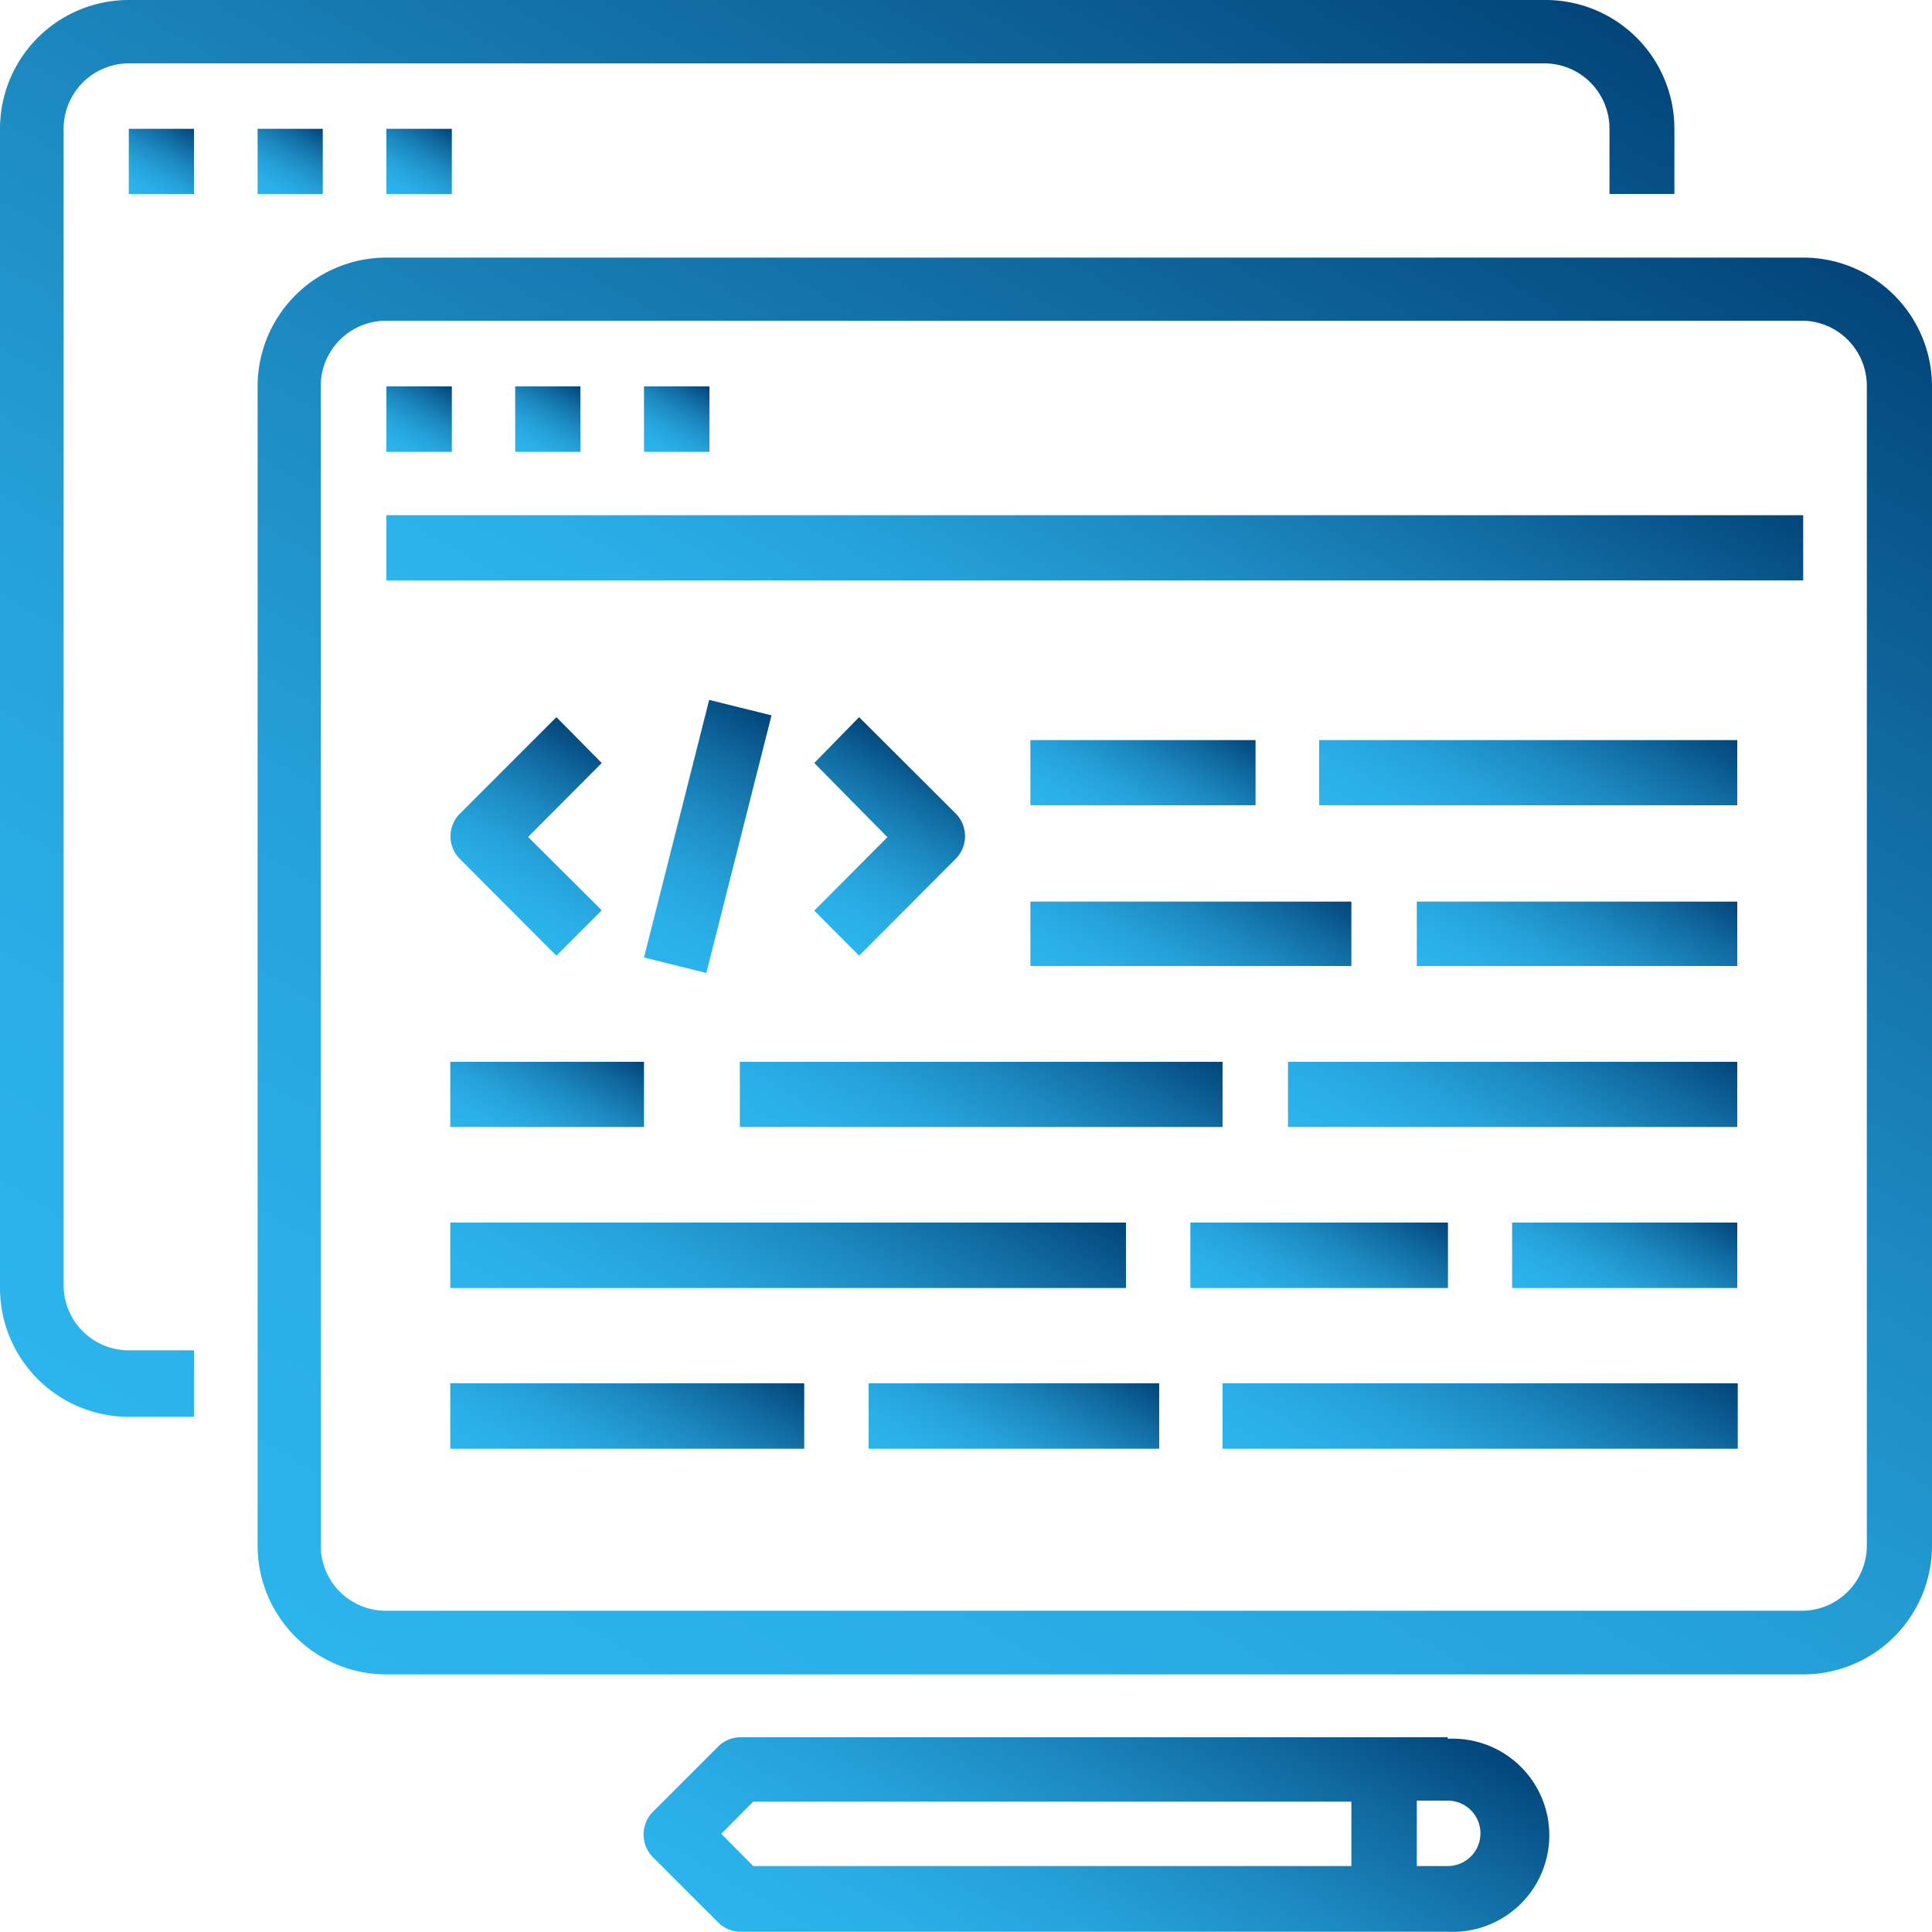
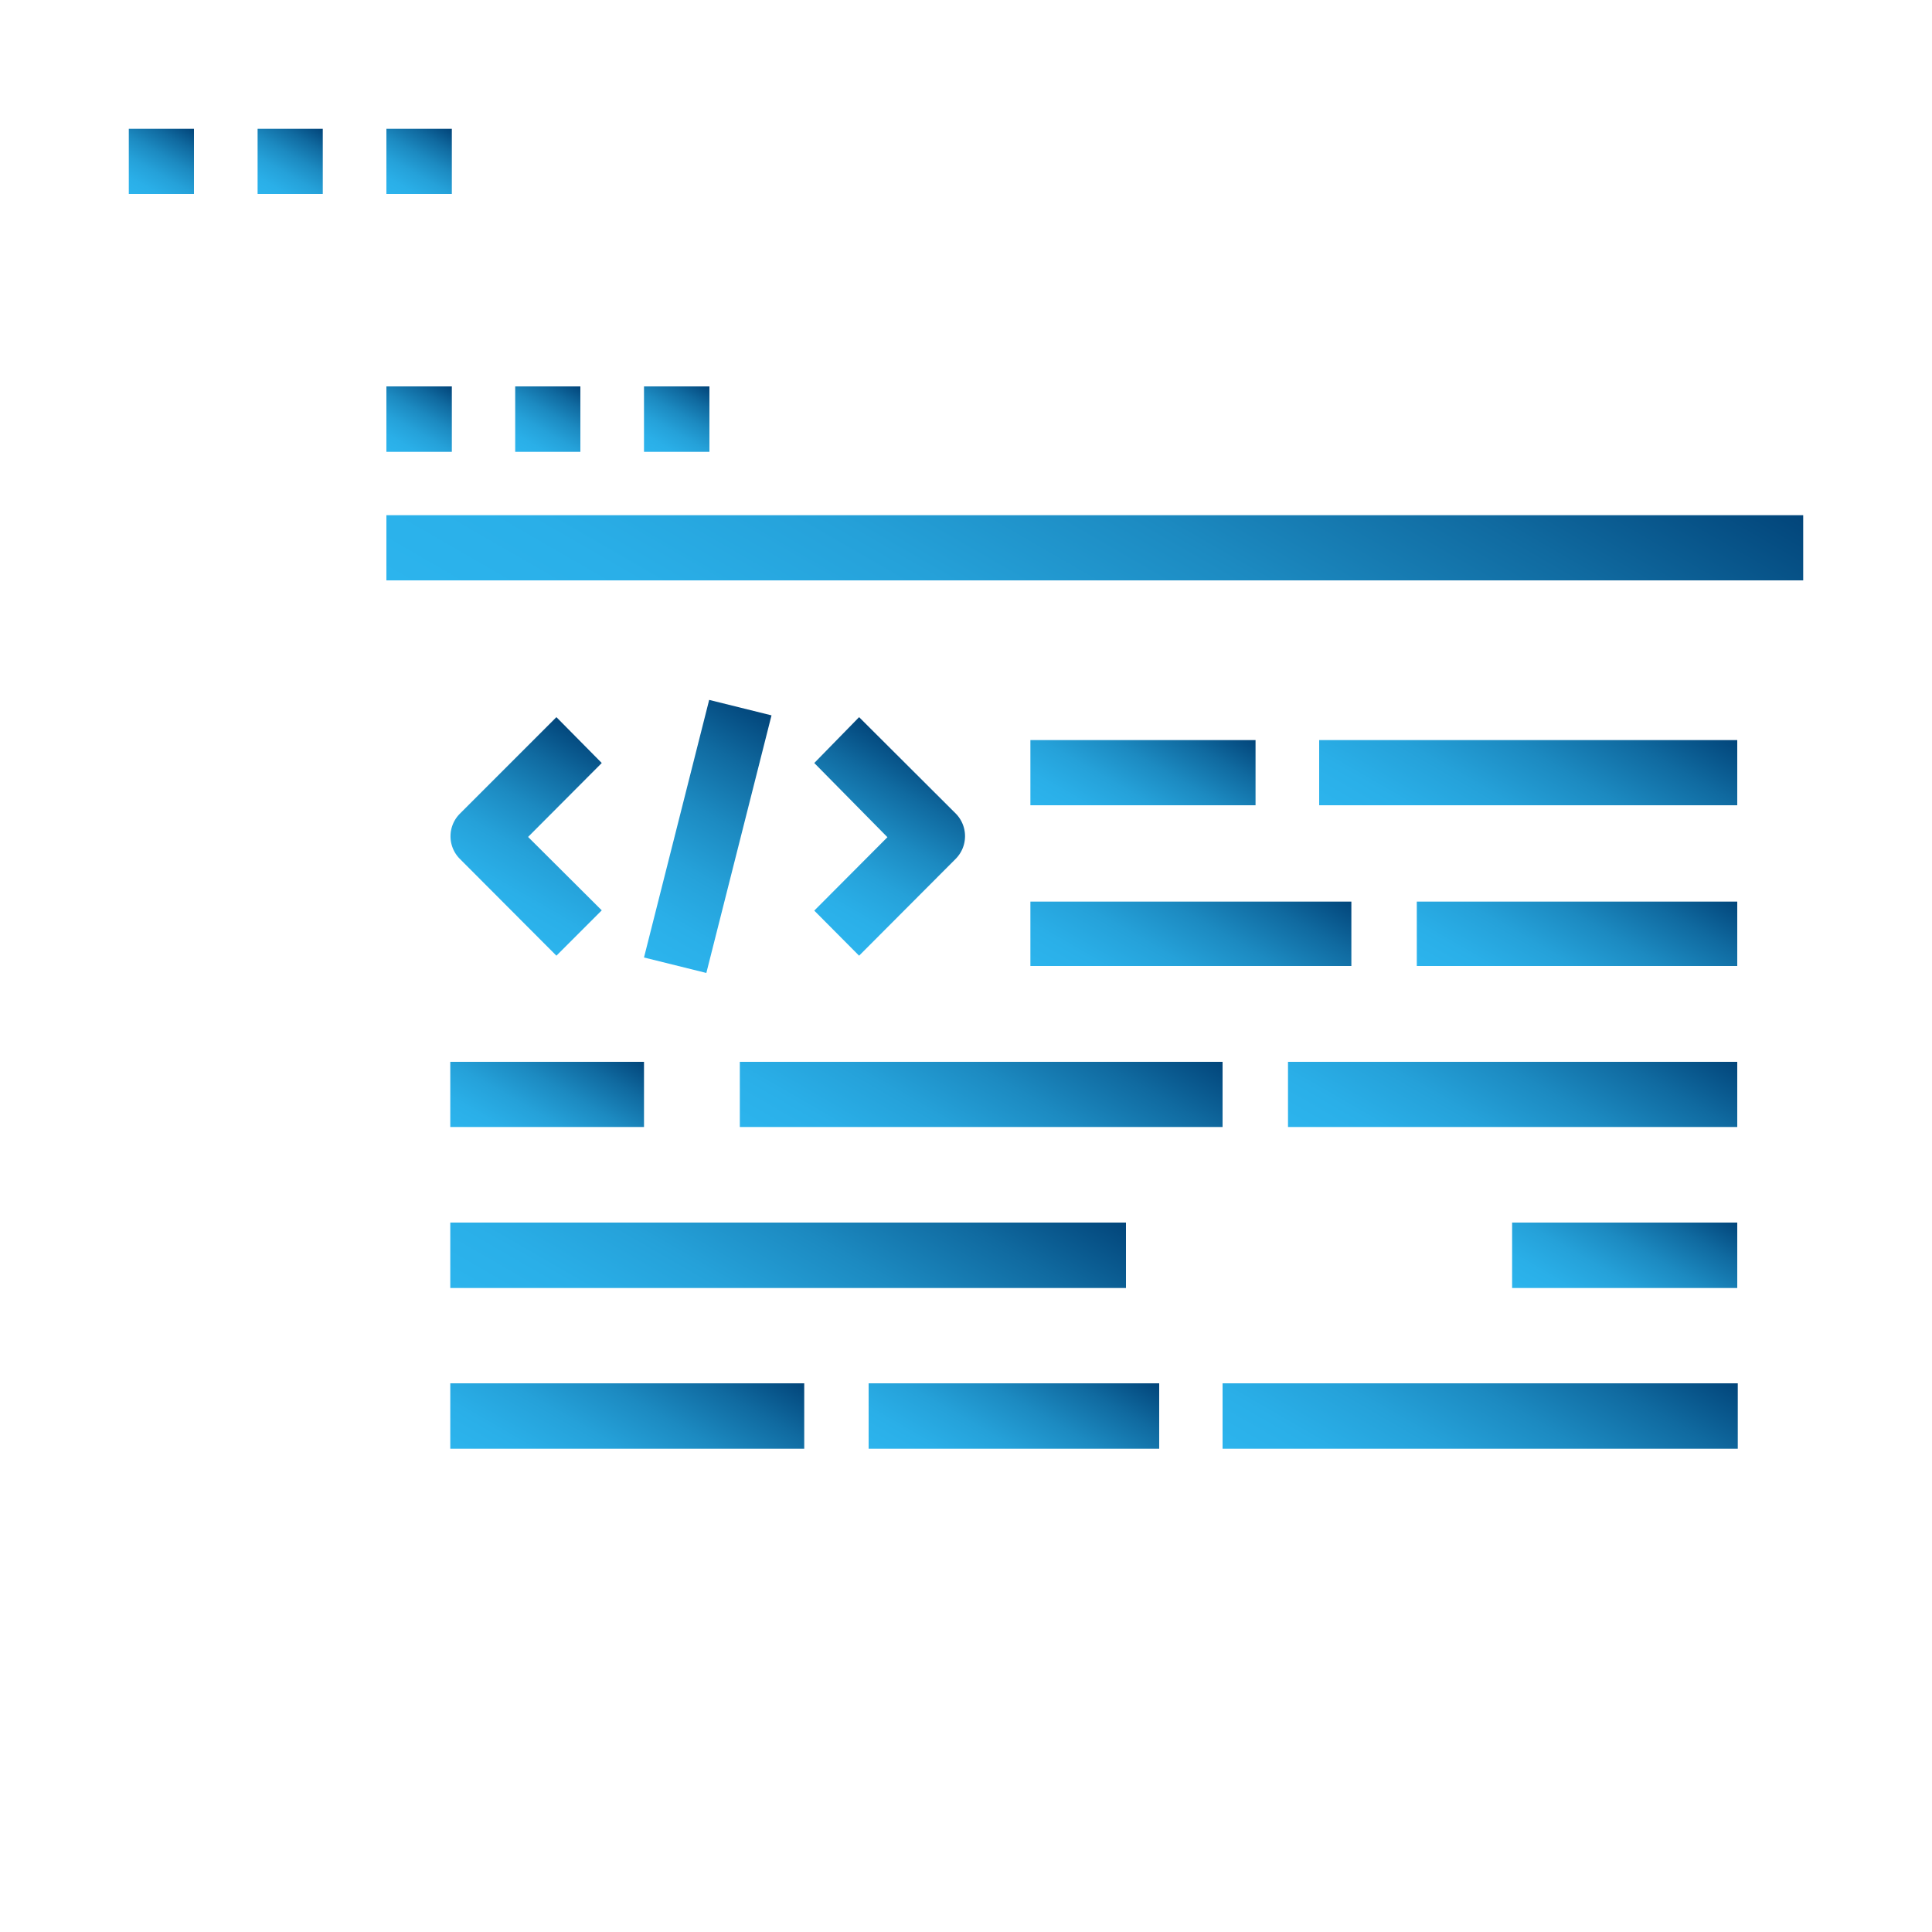
<svg xmlns="http://www.w3.org/2000/svg" xmlns:xlink="http://www.w3.org/1999/xlink" viewBox="0 0 75 75">
  <linearGradient id="a" gradientTransform="matrix(1 0 0 -1 0 182)" gradientUnits="userSpaceOnUse" x1="3.92" x2="42.14" y1="126.89" y2="193.09">
    <stop offset="0" stop-color="#2cb4ed" />
    <stop offset=".16" stop-color="#2aafe8" />
    <stop offset=".36" stop-color="#25a1d9" />
    <stop offset=".57" stop-color="#1c8ac1" />
    <stop offset=".79" stop-color="#106aa0" />
    <stop offset="1" stop-color="#02457a" />
  </linearGradient>
  <linearGradient id="b" x1="5.41" x2="7.11" xlink:href="#a" y1="174.26" y2="177.22" />
  <linearGradient id="c" x1="10.4" x2="12.11" xlink:href="#a" y1="174.26" y2="177.22" />
  <linearGradient id="d" x1="15.4" x2="17.1" xlink:href="#a" y1="174.26" y2="177.22" />
  <linearGradient id="e" x1="23.36" x2="61.56" xlink:href="#a" y1="111.45" y2="177.62" />
  <linearGradient id="f" x1="15.4" x2="17.1" xlink:href="#a" y1="164.27" y2="167.23" />
  <linearGradient id="g" x1="20.39" x2="22.1" xlink:href="#a" y1="164.27" y2="167.23" />
  <linearGradient id="h" x1="25.39" x2="27.09" xlink:href="#a" y1="164.27" y2="167.23" />
  <linearGradient id="i" x1="35.06" x2="49.88" xlink:href="#a" y1="147.93" y2="173.59" />
  <linearGradient id="j" x1="19.76" x2="22.71" xlink:href="#a" y1="136.97" y2="142.09" />
  <linearGradient id="k" x1="26.79" x2="34.42" xlink:href="#a" y1="126.67" y2="139.9" />
  <linearGradient id="l" x1="22.1" x2="26.62" xlink:href="#a" y1="123.14" y2="130.96" />
  <linearGradient id="m" x1="44.11" x2="48.32" xlink:href="#a" y1="142.13" y2="149.42" />
  <linearGradient id="n" x1="61.44" x2="64.71" xlink:href="#a" y1="130.46" y2="136.12" />
  <linearGradient id="o" x1="54.42" x2="60.5" xlink:href="#a" y1="121.78" y2="132.31" />
  <linearGradient id="p" x1="35.22" x2="40.98" xlink:href="#a" y1="134.54" y2="144.52" />
  <linearGradient id="q" x1="42.71" x2="45.98" xlink:href="#a" y1="149.19" y2="154.85" />
  <linearGradient id="r" x1="56.76" x2="61.9" xlink:href="#a" y1="147.57" y2="156.47" />
  <linearGradient id="s" x1="37.4" x2="41.29" xlink:href="#a" y1="123.68" y2="130.42" />
  <linearGradient id="t" x1="55.98" x2="61.43" xlink:href="#a" y1="134.81" y2="144.25" />
  <linearGradient id="u" x1="59.1" x2="63.31" xlink:href="#a" y1="142.14" y2="149.42" />
  <linearGradient id="v" x1="49.42" x2="53.01" xlink:href="#a" y1="130.19" y2="136.39" />
  <linearGradient id="w" x1="19.26" x2="23.27" xlink:href="#a" y1="146.25" y2="153.19" />
  <linearGradient id="x" x1="31.69" x2="35.69" xlink:href="#a" y1="145.86" y2="152.81" />
  <linearGradient id="y" x1="24.84" x2="30.13" xlink:href="#a" y1="144.93" y2="154.1" />
  <linearGradient id="z" x1="37.49" x2="47.93" xlink:href="#a" y1="101.82" y2="119.9" />
-   <path d="m5 55h2.53v-2.58h-2.53a2.53 2.53 0 0 1 -2.53-2.53v-44.89a2.54 2.54 0 0 1 2.53-2.54h55a2.53 2.53 0 0 1 2.48 2.54v2.53h2.52v-2.53a5 5 0 0 0 -5-5h-55a5 5 0 0 0 -5 5v45a5 5 0 0 0 5 5z" fill="url(#a)" />
  <path d="m5 5h2.53v2.53h-2.53z" fill="url(#b)" />
  <path d="m10 5h2.53v2.53h-2.53z" fill="url(#c)" />
  <path d="m15 5h2.54v2.53h-2.54z" fill="url(#d)" />
-   <path d="m69.94 10h-54.94a5 5 0 0 0 -5 5v45a5 5 0 0 0 5 5h55a5 5 0 0 0 5-5v-45a5 5 0 0 0 -5.06-5zm2.53 50a2.53 2.53 0 0 1 -2.53 2.53h-54.94a2.53 2.53 0 0 1 -2.55-2.53v-45a2.54 2.54 0 0 1 2.55-2.55h55a2.53 2.53 0 0 1 2.47 2.55z" fill="url(#e)" />
  <path d="m15 15h2.54v2.54h-2.54z" fill="url(#f)" />
  <path d="m20 15h2.53v2.54h-2.53z" fill="url(#g)" />
  <path d="m25 15h2.54v2.54h-2.54z" fill="url(#h)" />
  <path d="m15 20h55v2.53h-55z" fill="url(#i)" />
  <path d="m17.48 41.22h7.52v2.53h-7.52z" fill="url(#j)" />
  <path d="m17.48 47.46h26.23v2.54h-26.23z" fill="url(#k)" />
  <path d="m17.48 53.7h13.74v2.54h-13.74z" fill="url(#l)" />
  <path d="m40 35h12.46v2.5h-12.46z" fill="url(#m)" />
  <path d="m58.7 47.46h8.74v2.54h-8.74z" fill="url(#n)" />
  <path d="m47.46 53.7h20v2.54h-20z" fill="url(#o)" />
  <path d="m28.72 41.22h18.74v2.53h-18.74z" fill="url(#p)" />
  <path d="m40 28.73h8.74v2.53h-8.74z" fill="url(#q)" />
  <path d="m51.21 28.73h16.23v2.53h-16.23z" fill="url(#r)" />
  <path d="m33.72 53.7h11.28v2.54h-11.28z" fill="url(#s)" />
  <path d="m50 41.22h17.44v2.53h-17.44z" fill="url(#t)" />
  <path d="m55 35h12.44v2.5h-12.44z" fill="url(#u)" />
-   <path d="m46.21 47.46h10v2.54h-10z" fill="url(#v)" />
  <path d="m21.6 27.84-3.75 3.75a1.24 1.24 0 0 0 0 1.75l3.75 3.76 1.76-1.76-2.86-2.85 2.86-2.87z" fill="url(#w)" />
  <path d="m33.35 37.1 3.75-3.76a1.25 1.25 0 0 0 0-1.76l-3.75-3.74-1.74 1.78 2.84 2.88-2.84 2.85z" fill="url(#x)" />
  <path d="m25 37.17 2.53-10 2.42.6-2.53 10z" fill="url(#y)" />
-   <path d="m56.2 67.44h-27.48a1.24 1.24 0 0 0 -.84.36l-2.53 2.53a1.25 1.25 0 0 0 0 1.77l2.53 2.53a1.24 1.24 0 0 0 .84.36h27.48a3.75 3.75 0 1 0 0-7.49zm-3.74 5h-23.22l-1.24-1.25 1.24-1.25h23.22zm3.74 0h-1.2v-2.54h1.2a1.27 1.27 0 0 1 0 2.54z" fill="url(#z)" />
</svg>